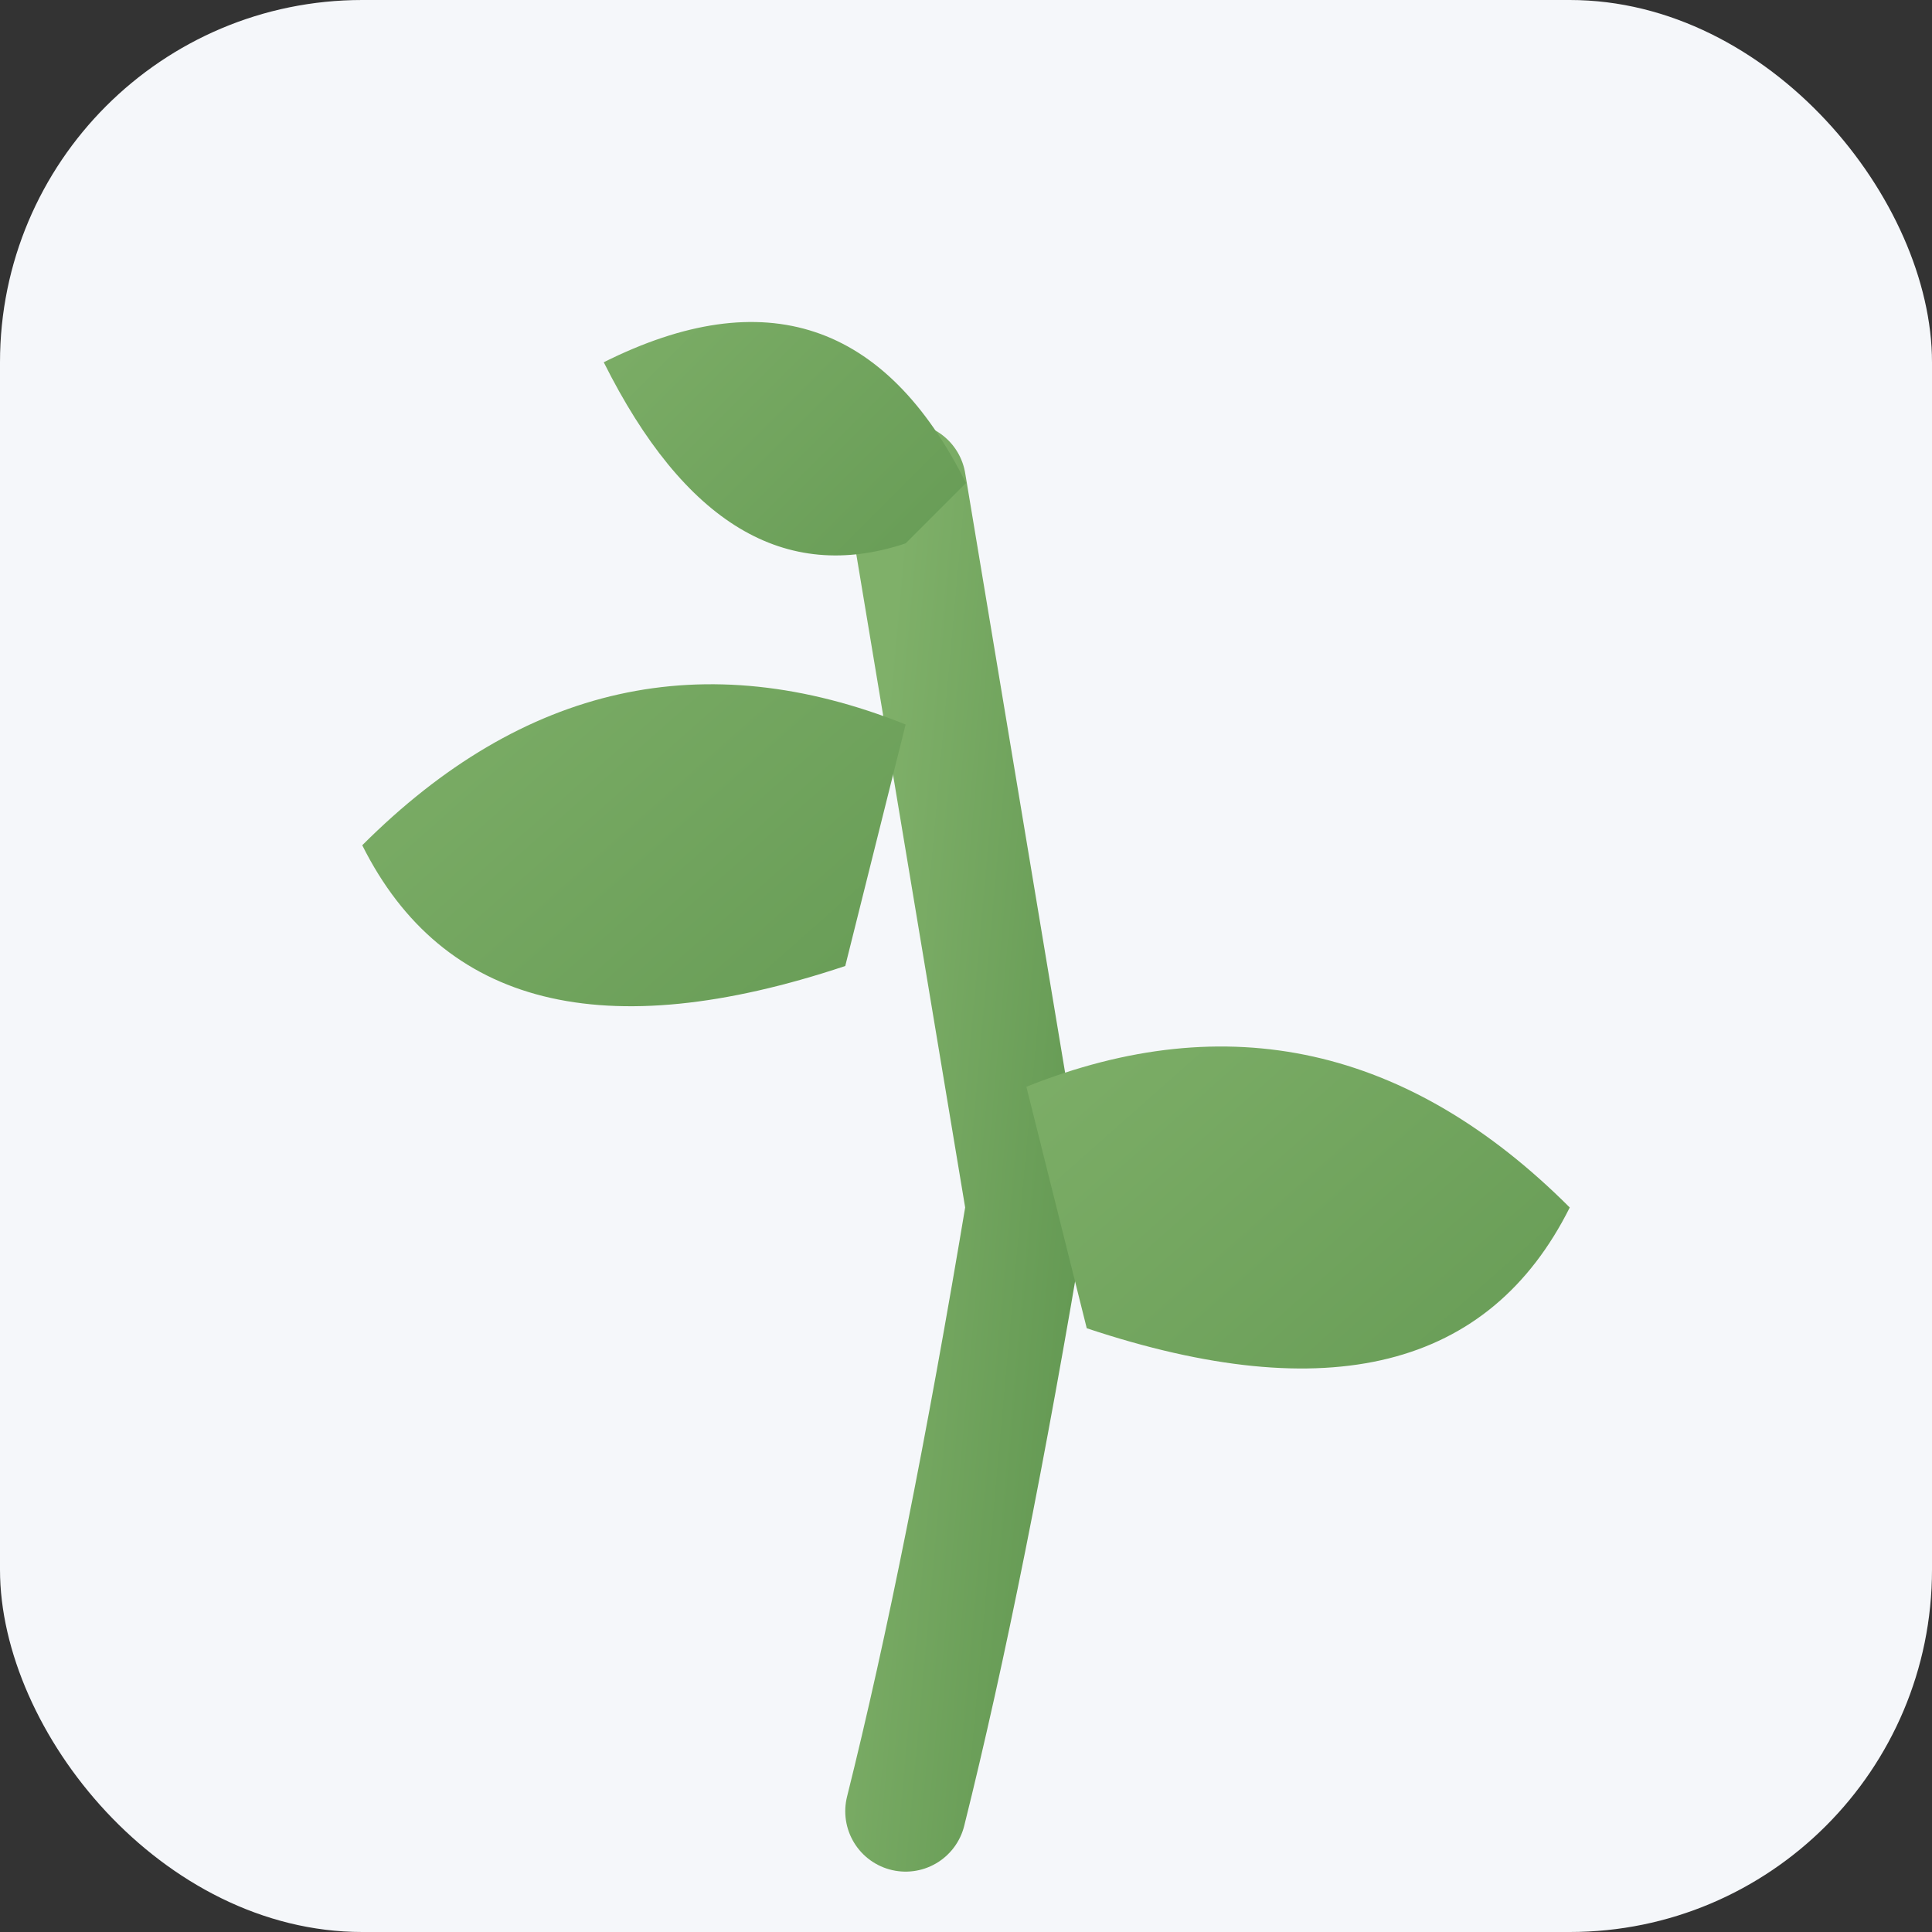
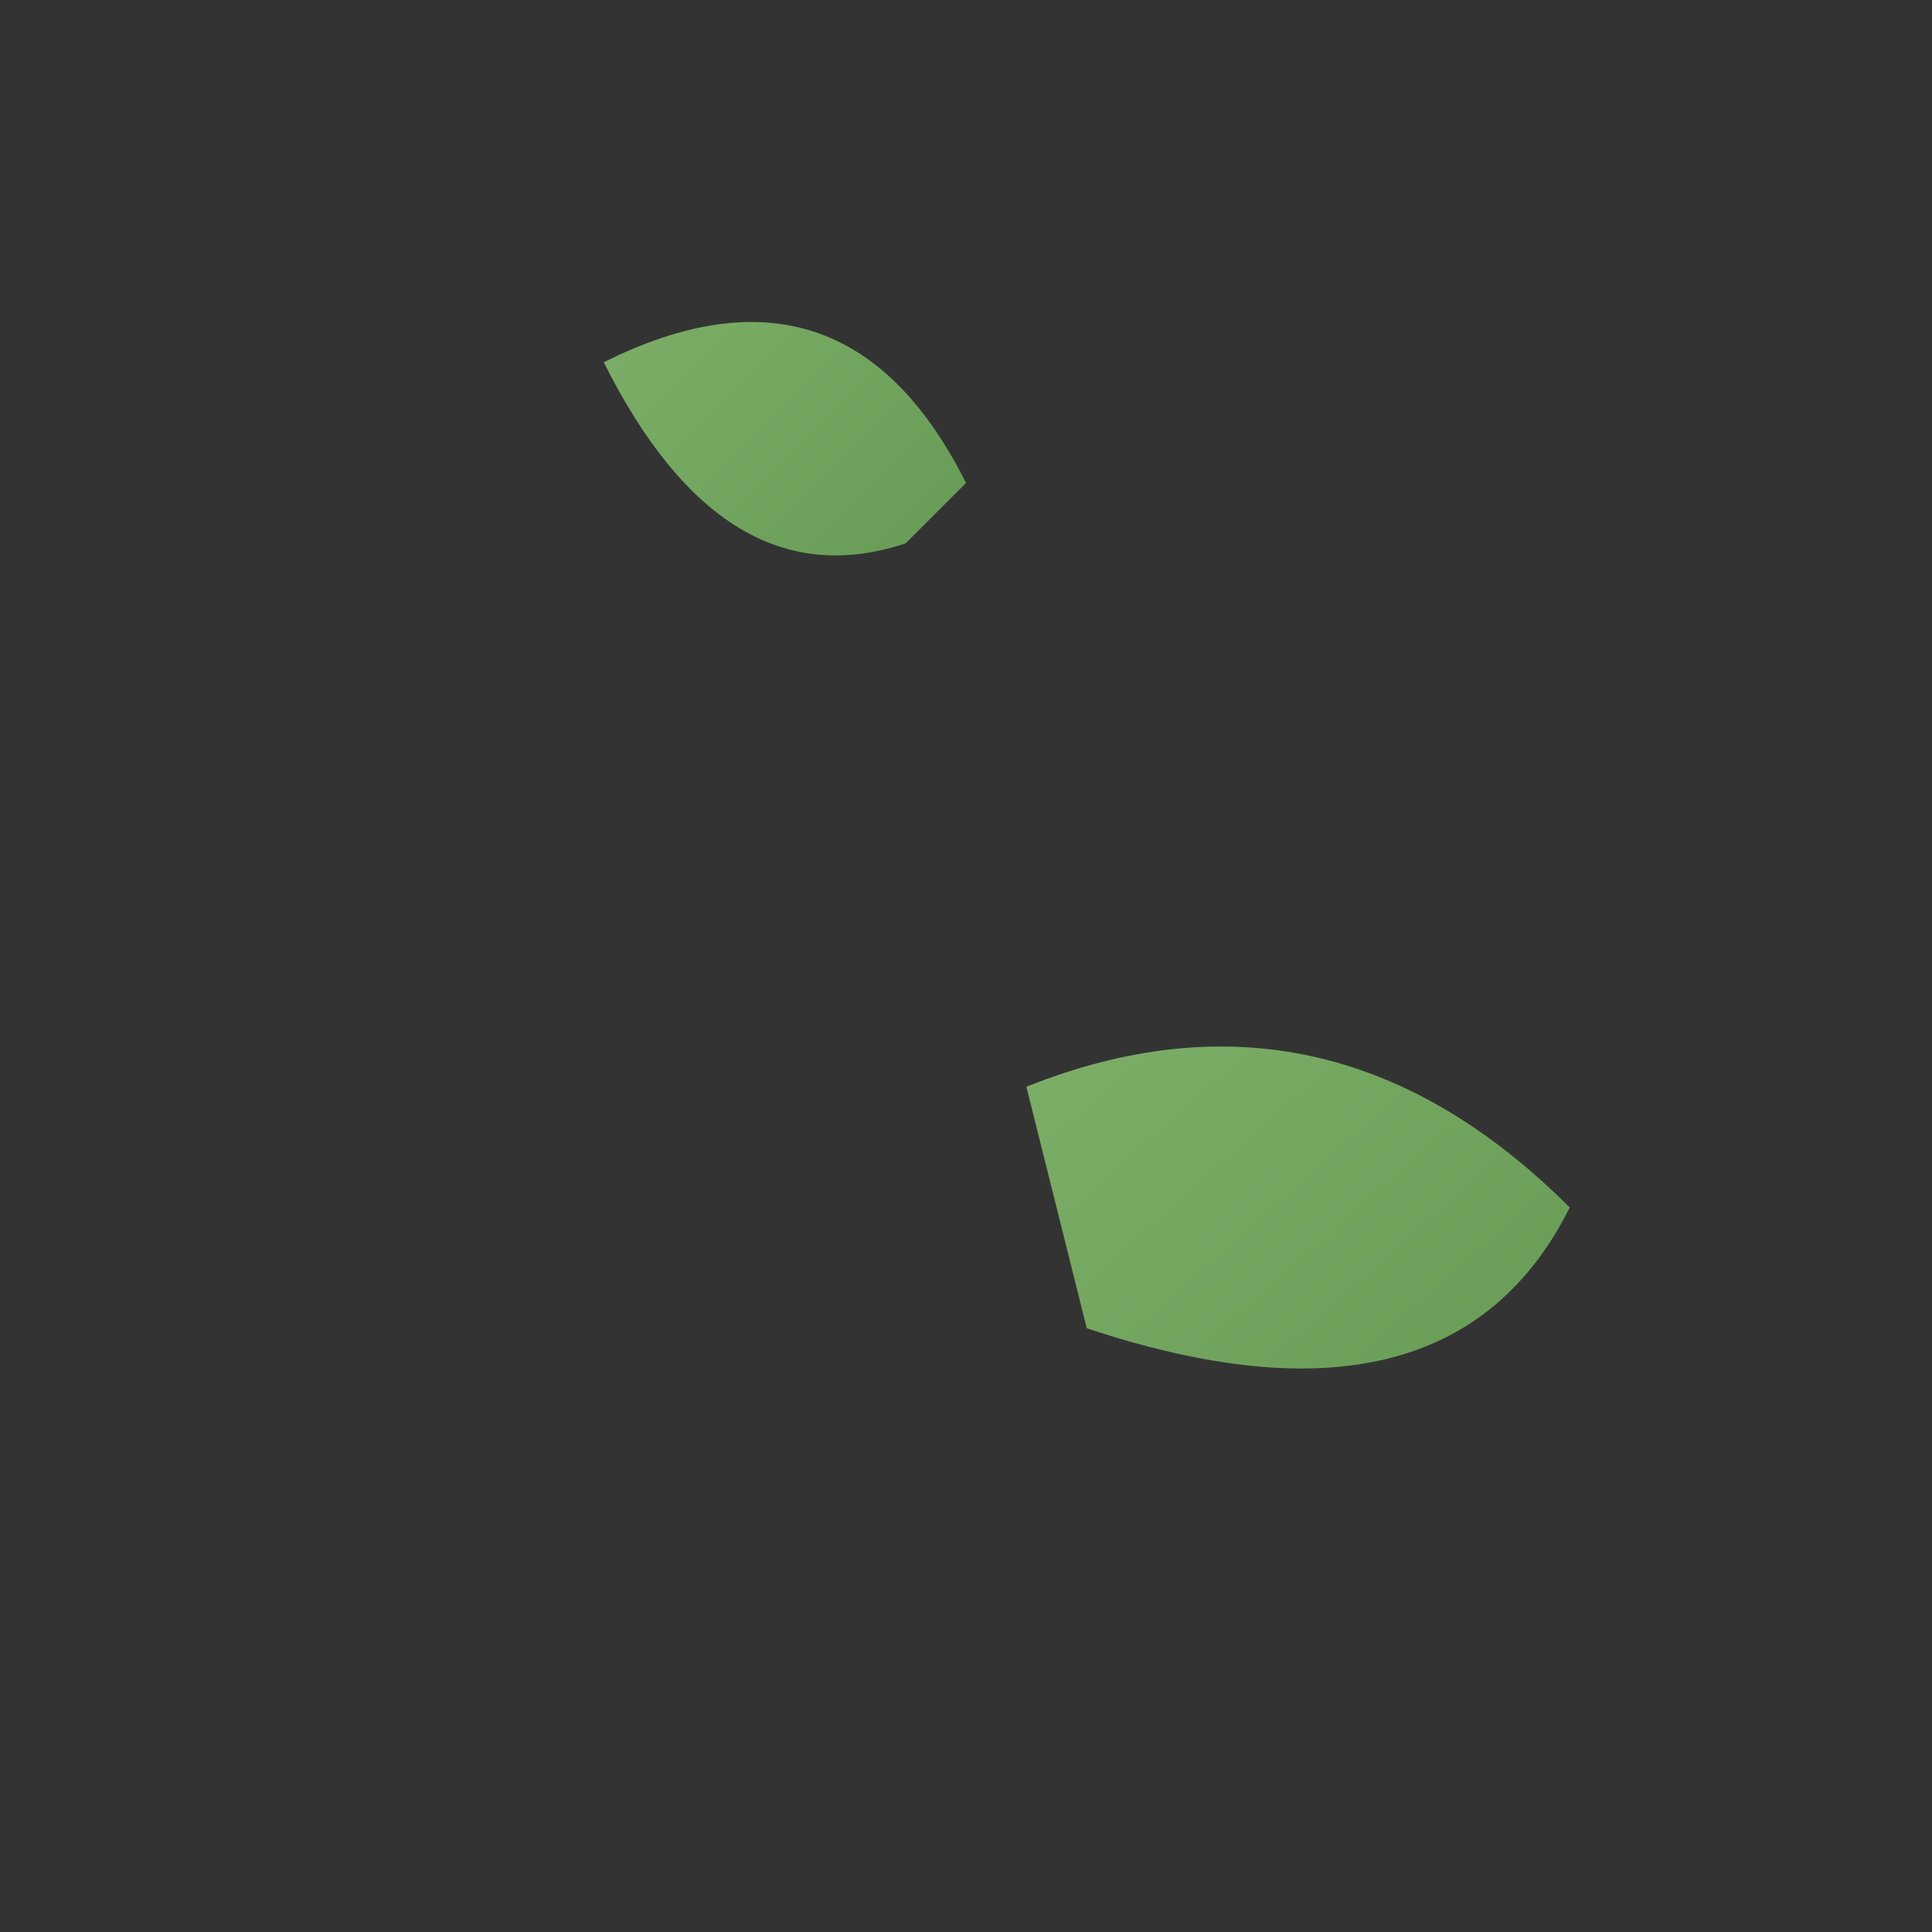
<svg xmlns="http://www.w3.org/2000/svg" viewBox="0 0 32 32" width="32" height="32">
  <rect x="0" y="0" width="32" height="32" fill="#333333" stroke="none" />
  <defs>
    <linearGradient id="faviconGradient" x1="0%" y1="0%" x2="100%" y2="100%">
      <stop offset="0%" style="stop-color:#7FB069;stop-opacity:1" />
      <stop offset="100%" style="stop-color:#659A54;stop-opacity:1" />
    </linearGradient>
  </defs>
-   <rect width="32" height="32" fill="#F5F7FA" rx="6" />
-   <path d="M15 8 Q16 14 17 20 Q16 26 15 30" stroke="url(#faviconGradient)" stroke-width="2" fill="none" stroke-linecap="round" />
-   <path d="M15 12 Q10 10 6 14 Q8 18 14 16" fill="url(#faviconGradient)" />
  <path d="M17 18 Q22 16 26 20 Q24 24 18 22" fill="url(#faviconGradient)" />
  <path d="M16 8 Q14 4 10 6 Q12 10 15 9" fill="url(#faviconGradient)" />
</svg>